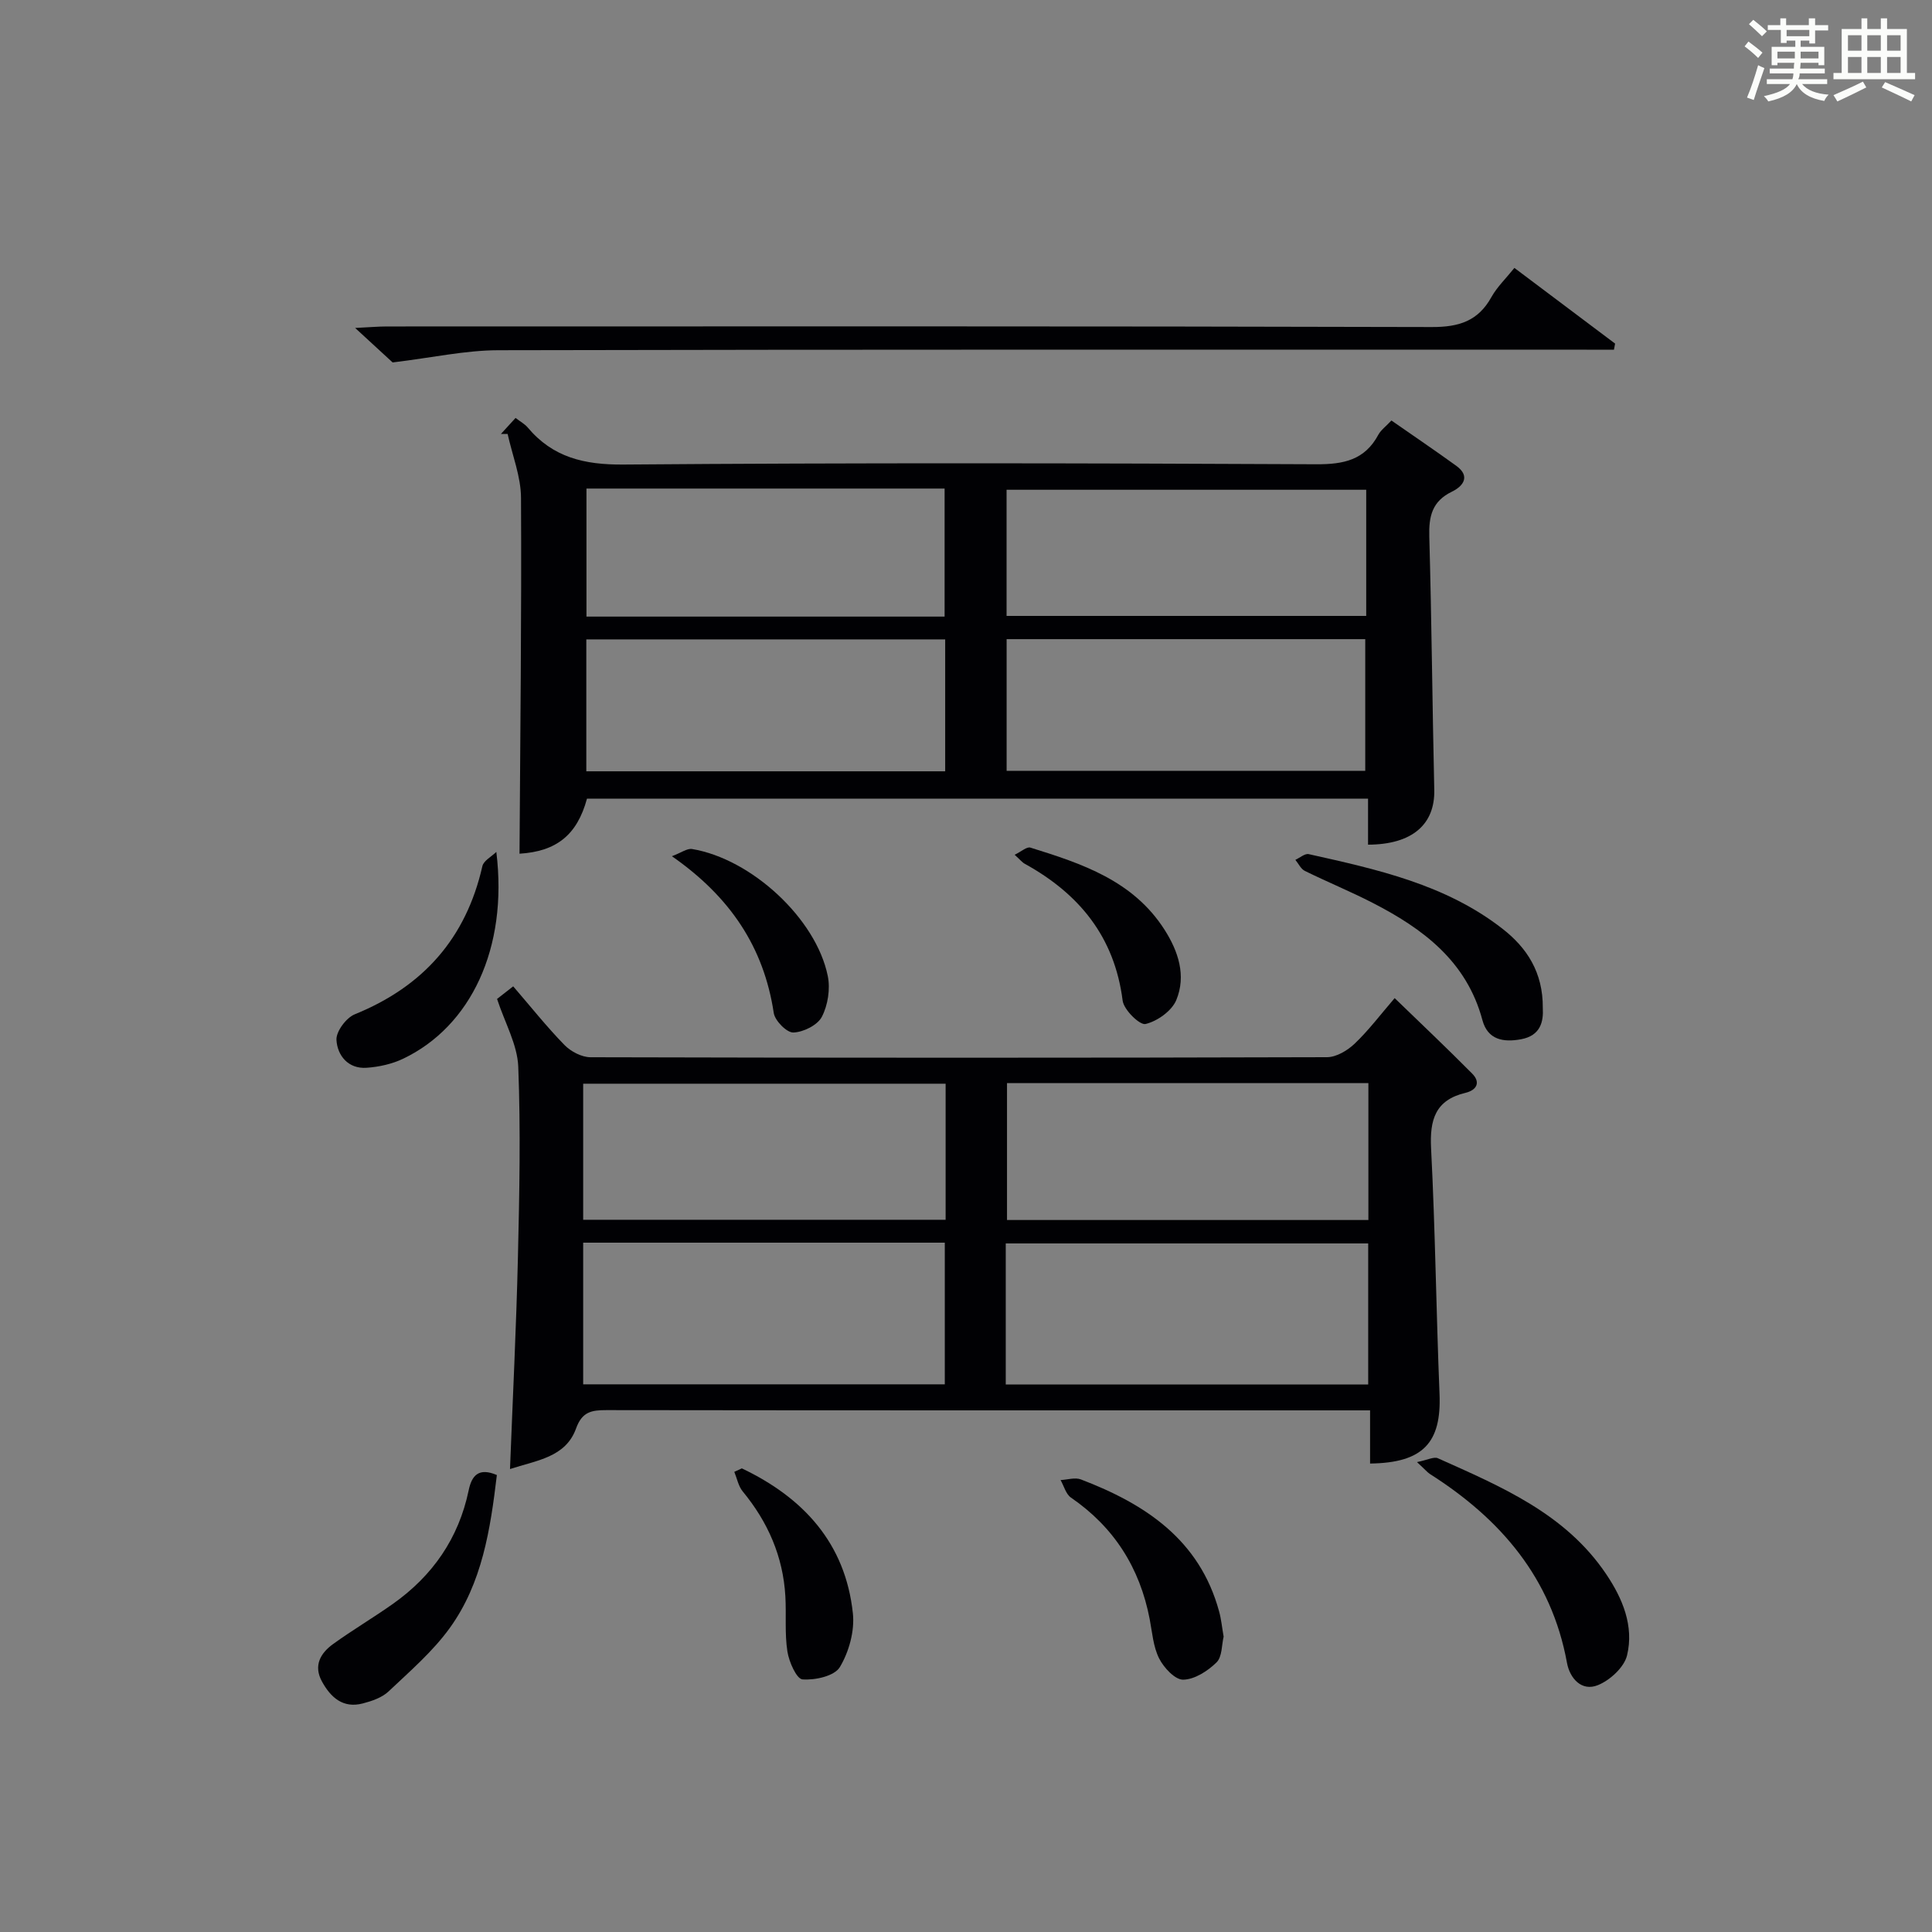
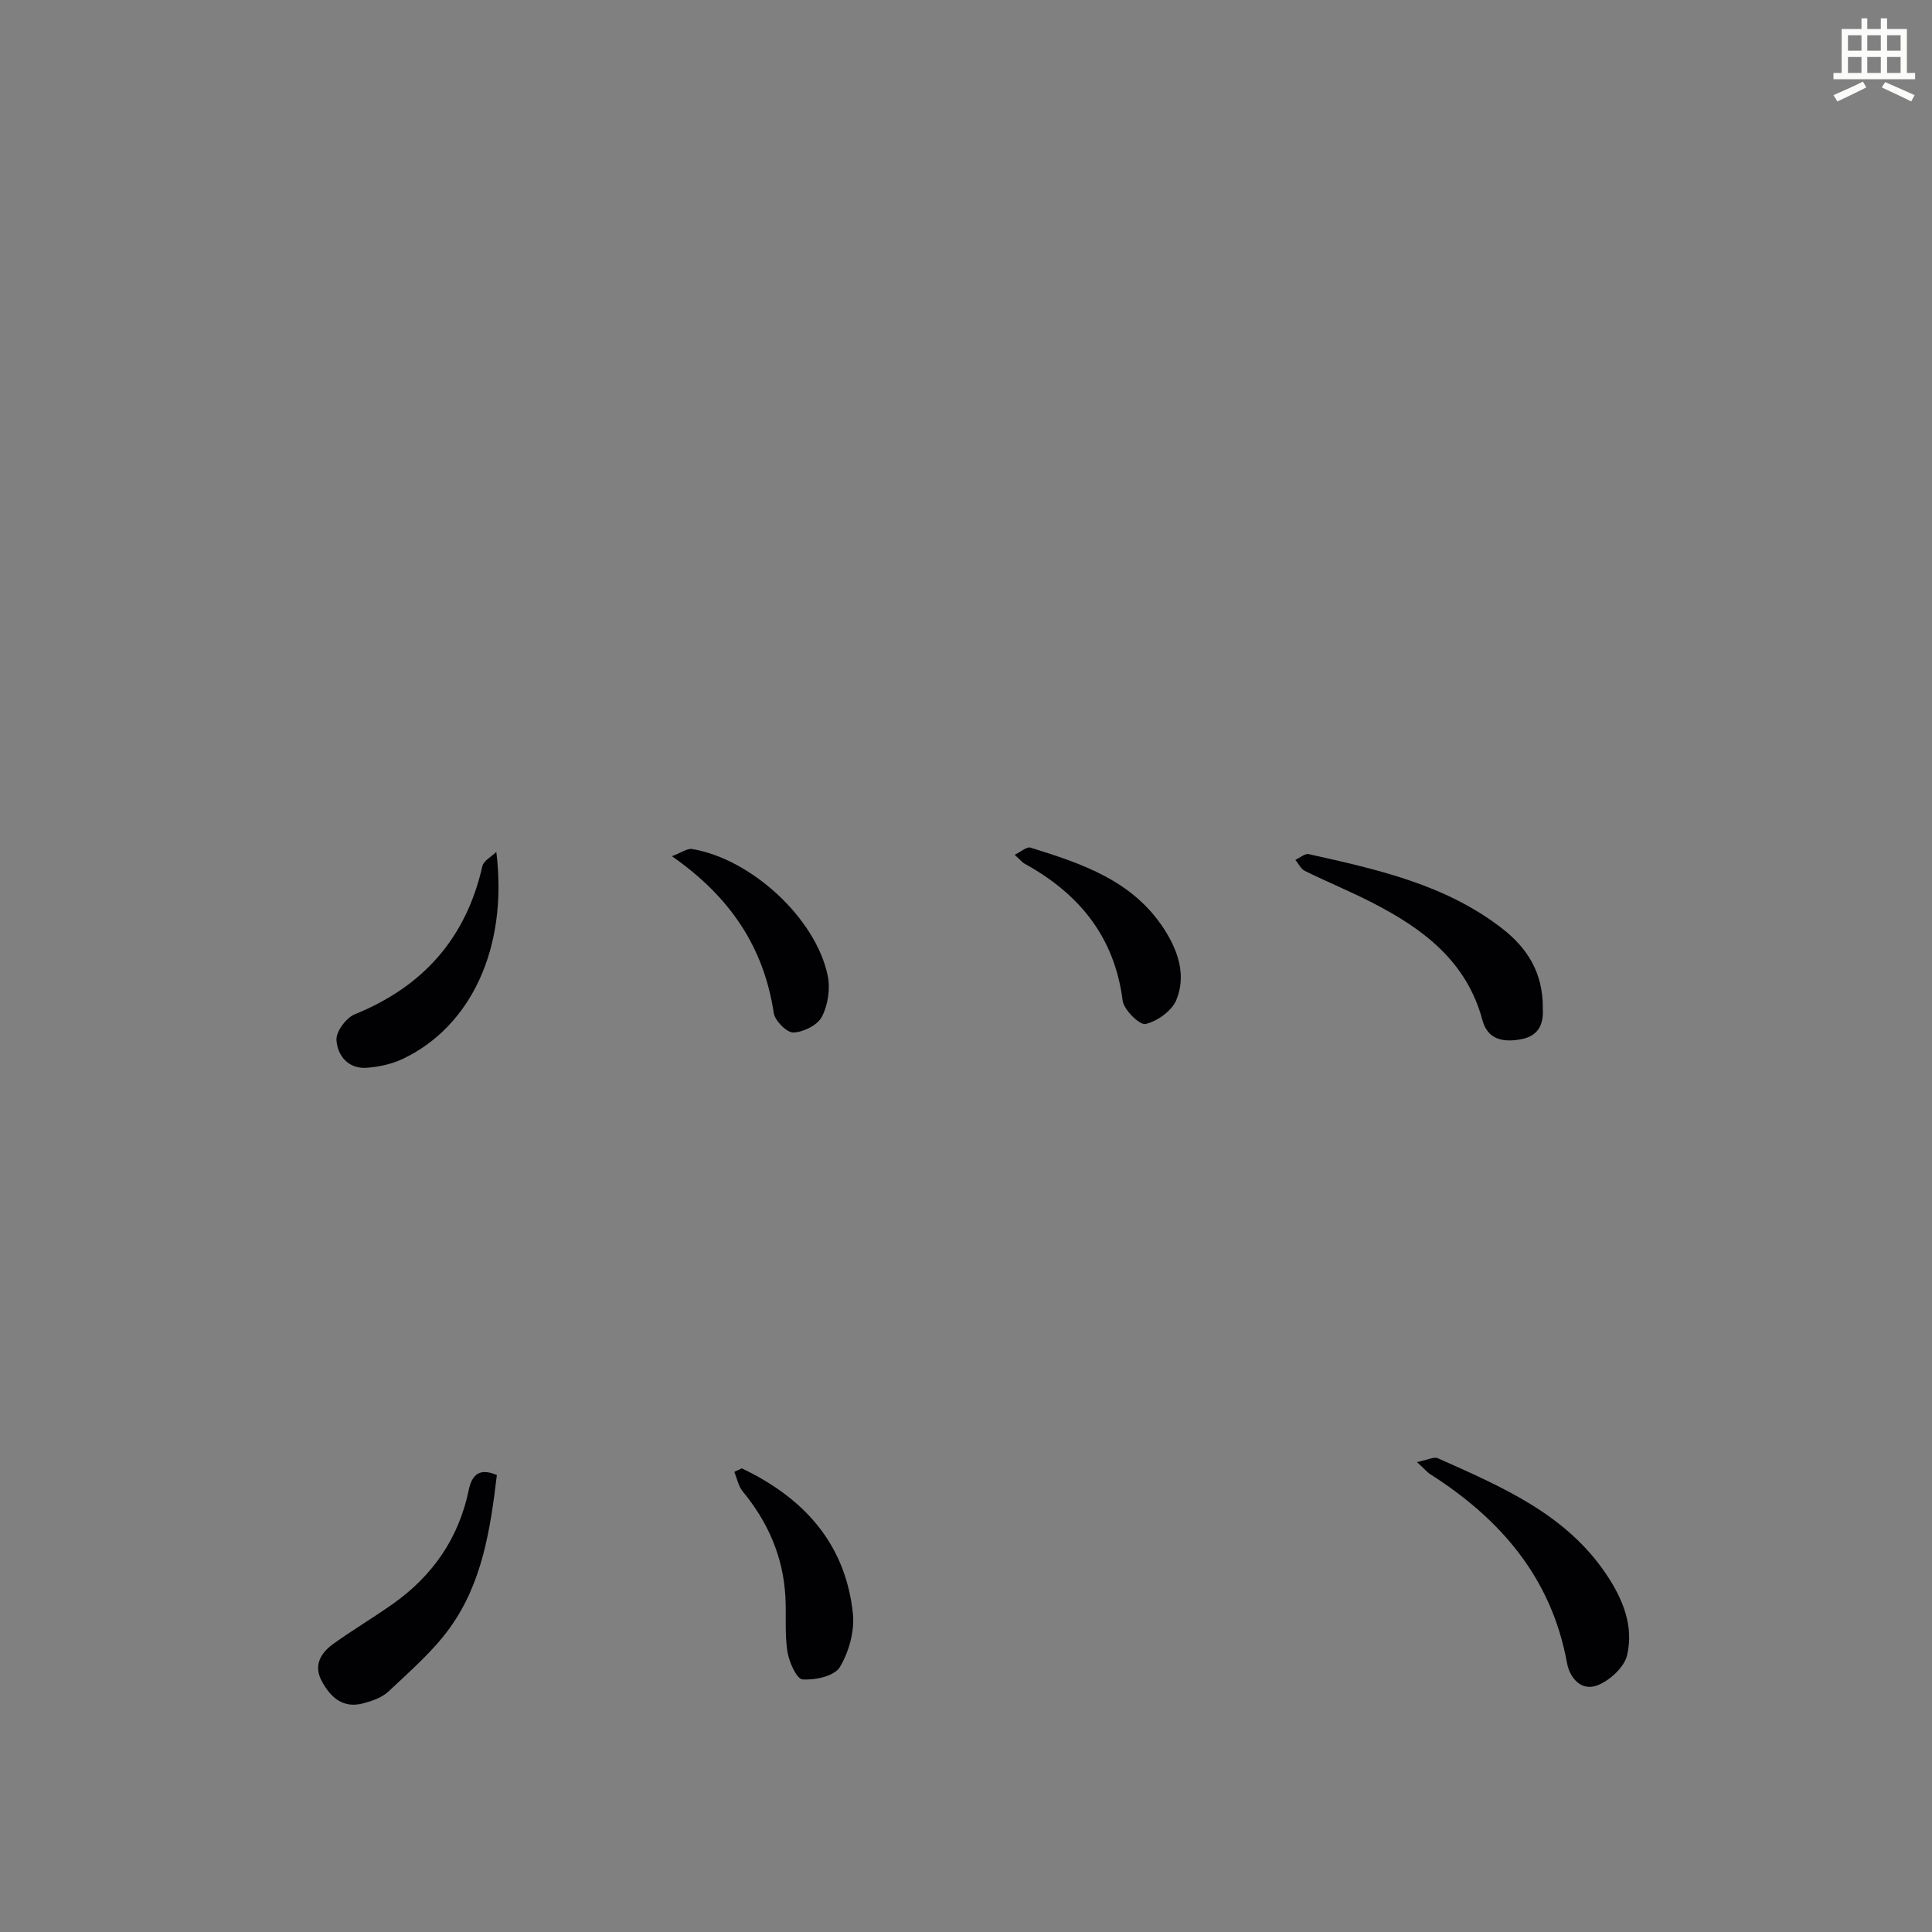
<svg xmlns="http://www.w3.org/2000/svg" version="1.1" id="漢_ZDIC_典" x="0px" y="0px" viewBox="0 0 400 400" style="enable-background:new 0 0 400 400;" xml:space="preserve">
  <rect x="0" y="0" width="400" height="400" fill="#808080" stroke="none" />
  <style type="text/css">
	.st1{fill:#010104;}
	.st0{fill:#fbfcfa;}
</style>
  <g>
-     <path class="st0" d="M361.2,9.6l0.8-1c0.9,0.7,1.9,1.4,2.9,2.3L364,12C363,11,362,10.2,361.2,9.6z M361.7,20.2   c0.9-2.1,1.6-4.3,2.3-6.7c0.4,0.2,0.8,0.4,1.3,0.6c-0.7,2.1-1.5,4.3-2.2,6.6L361.7,20.2z M362.1,5l0.9-0.9c1,0.8,2,1.6,2.8,2.4   l-1,1C363.9,6.6,363,5.8,362.1,5z M374.6,3.8h1.2v1.4h2.7v1.1h-2.7v2.7h-1.2V8.4h-1.8v1.3h4.9v3.8h-1.2v-0.5h-3.7   c0,0.4-0.1,0.9-0.1,1.2h5.1v1h-5.2c0,0.5-0.1,0.9-0.3,1.2h6v1h-5.2c1.1,1.3,2.9,2,5.5,2.2c-0.4,0.4-0.7,0.8-0.9,1.3   c-2.9-0.5-4.8-1.6-5.7-3.5H372c-0.8,1.7-2.7,2.9-5.9,3.6c-0.2-0.4-0.6-0.8-0.9-1.1c2.8-0.6,4.6-1.4,5.4-2.5h-4.8v-1h5.3   c0.1-0.3,0.2-0.7,0.2-1.2h-4.9v-1h5c0-0.4,0-0.8,0.1-1.2H368v0.5h-1.2V9.7h4.9V8.4h-1.8v0.5h-1.2V6.2H366V5.2h2.6V3.8h1.2v1.4h4.7   V3.8z M368,12.1h3.6c0-0.4,0-0.9,0-1.4H368V12.1z M369.9,7.5h4.7V6.2h-4.7V7.5z M376.5,10.7h-3.7c0,0.5,0,1,0,1.4h3.7V10.7z" />
    <path class="st0" d="M385.3,3.8h1.3V6h2.8V3.8h1.3V6h4.1v9.1h1.7v1.3h-16.9v-1.3h1.7V6h4.1V3.8z M385.7,16.9l0.7,1.2   c-1.8,0.9-3.8,1.9-6,2.9c-0.2-0.4-0.5-0.8-0.8-1.3C381.9,18.7,383.9,17.8,385.7,16.9z M382.6,10.5h2.8V7.3h-2.8V10.5z M382.6,15.1   h2.8v-3.3h-2.8V15.1z M386.6,10.5h2.8V7.3h-2.8V10.5z M386.6,15.1h2.8v-3.3h-2.8V15.1z M390.3,17c2.1,0.9,4.1,1.8,6.1,2.7l-0.7,1.3   c-2.2-1.1-4.2-2-6.1-2.9L390.3,17z M393.5,7.3h-2.8v3.2h2.8V7.3z M390.7,15.1h2.8v-3.3h-2.8V15.1z" />
-     <path class="st1" d="M102.91,206.82c0.76-0.59,1.89-1.48,3.34-2.61c3.64,4.22,6.94,8.38,10.62,12.15c1.32,1.35,3.57,2.53,5.4,2.53   c50.83,0.13,101.65,0.14,152.48-0.01c1.94-0.01,4.25-1.39,5.74-2.82c2.87-2.74,5.29-5.96,8.26-9.41   c5.42,5.25,10.82,10.35,16.04,15.62c1.81,1.82,0.95,3.43-1.38,3.99c-6.25,1.49-7.42,5.57-7.12,11.49   c0.87,16.94,1.06,33.91,1.75,50.86c0.41,10.07-3.37,14.26-14.38,14.4c0-3.54,0-7.1,0-11.01c-2.35,0-3.99,0-5.63,0   c-50.83,0-101.65,0.02-152.48-0.05c-3.06,0-5.03,0.32-6.28,3.79c-2.16,6.01-8.19,6.61-13.68,8.41c0.57-14.8,1.3-29.31,1.64-43.84   c0.31-13.15,0.58-26.32,0.07-39.46C107.12,216.28,104.54,211.79,102.91,206.82z M120.74,286.61c25.2,0,50.07,0,74.87,0   c0-9.97,0-19.55,0-29.33c-25.06,0-49.8,0-74.87,0C120.74,267.07,120.74,276.66,120.74,286.61z M208.23,286.64   c25.26,0,50.11,0,75.04,0c0-9.95,0-19.53,0-29.2c-25.18,0-50.03,0-75.04,0C208.23,267.28,208.23,276.73,208.23,286.64z    M195.78,224.37c-25.29,0-50.14,0-75.04,0c0,9.63,0,18.88,0,28.17c25.19,0,50.04,0,75.04,0   C195.78,243.04,195.78,233.91,195.78,224.37z M208.49,224.25c0,9.75,0,19.11,0,28.34c25.15,0,49.88,0,74.82,0   c0-9.59,0-18.84,0-28.34C258.3,224.25,233.56,224.25,208.49,224.25z" />
-     <path class="st1" d="M121.53,165.35c-2.06,7.6-6.39,10.93-13.97,11.4c0.15-24.51,0.44-49.09,0.31-73.67c-0.02-4.41-1.8-8.82-2.77-13.23   c-0.46,0-0.92-0.01-1.38-0.01c0.95-1.04,1.89-2.07,3.02-3.31c1,0.77,1.9,1.25,2.51,1.97c5.21,6.21,11.72,7.74,19.8,7.68   c47.83-0.38,95.66-0.29,143.48-0.06c5.67,0.03,10.03-0.88,12.84-6.11c0.53-0.98,1.54-1.7,2.71-2.95c4.51,3.14,9.01,6.19,13.41,9.37   c3.08,2.22,1.34,4.29-0.86,5.35c-4.14,2-4.83,5.12-4.71,9.32c0.49,17.47,0.63,34.94,1.03,52.41c0.17,7.15-4.54,11.34-13.71,11.37   c0-3.04,0-6.11,0-9.53C229.02,165.35,175.29,165.35,121.53,165.35z M195.69,132.38c-25.17,0-49.74,0-74.3,0c0,9.36,0,18.4,0,27.31   c24.97,0,49.55,0,74.3,0C195.69,150.48,195.69,141.57,195.69,132.38z M208.41,132.33c0,9.53,0,18.45,0,27.26   c25.04,0,49.74,0,74.25,0c0-9.33,0-18.25,0-27.26C257.76,132.33,233.19,132.33,208.41,132.33z M121.42,101.15   c0,8.82,0,17.63,0,26.51c24.85,0,49.42,0,74.15,0c0-8.98,0-17.67,0-26.51C170.75,101.15,146.3,101.15,121.42,101.15z M282.86,101.4   c-25.18,0-49.88,0-74.46,0c0,8.98,0,17.56,0,26.12c25.03,0,49.71,0,74.46,0C282.86,118.64,282.86,110.17,282.86,101.4z" />
-     <path class="st1" d="M313.54,55.47c7.14,5.37,14,10.52,20.85,15.67c-0.08,0.42-0.16,0.84-0.24,1.26c-1.88,0-3.76,0-5.64,0   c-75.12,0-150.25-0.06-225.37,0.11c-6.82,0.02-13.64,1.54-21.85,2.53c-1.34-1.24-4.02-3.7-7.76-7.14c2.95-0.14,4.77-0.31,6.59-0.31   c72.13-0.01,144.25-0.08,216.37,0.12c5.58,0.01,9.54-1.24,12.29-6.2C309.96,59.4,311.8,57.64,313.54,55.47z" />
    <path class="st1" d="M293.37,302.71c2.23-0.45,3.51-1.16,4.32-0.8c13.06,5.86,26.37,11.42,34.82,23.95c3.44,5.09,5.82,10.79,4.35,16.88   c-0.6,2.46-3.53,5.14-6.03,6.15c-3.39,1.38-5.82-1.44-6.4-4.6c-3.22-17.63-13.76-29.82-28.39-39.12   C295.51,304.82,295.09,304.29,293.37,302.71z" />
    <path class="st1" d="M102.87,305.39c-1.34,11.28-3.05,22.37-9.73,31.64c-3.53,4.9-8.26,8.97-12.69,13.16c-1.36,1.29-3.46,2-5.34,2.49   c-4.09,1.07-6.64-1.24-8.45-4.54c-1.81-3.29-0.31-5.88,2.32-7.77c4.03-2.91,8.33-5.45,12.39-8.32c8.2-5.81,13.59-13.56,15.66-23.48   C97.67,305.46,99.13,303.79,102.87,305.39z" />
    <path class="st1" d="M319.42,208.7c0.16,2.77-0.43,5.72-4.52,6.47c-3.64,0.67-6.88,0.12-7.98-3.96c-3.27-12.22-12.33-18.95-22.8-24.32   c-4.58-2.35-9.36-4.31-13.97-6.58c-0.83-0.41-1.31-1.51-1.96-2.29c0.93-0.42,1.98-1.36,2.77-1.18c14.13,3.15,28.34,6.27,40.1,15.44   C316.08,196.18,319.48,201.27,319.42,208.7z" />
-     <path class="st1" d="M253.34,338.85c-0.41,1.66-0.28,4.17-1.48,5.34c-1.81,1.78-4.53,3.53-6.89,3.57c-1.69,0.03-4.01-2.47-4.98-4.39   c-1.23-2.43-1.43-5.39-1.96-8.15c-2.04-10.6-7.35-19.01-16.3-25.16c-1.05-0.72-1.45-2.4-2.15-3.63c1.41-0.07,3-0.59,4.21-0.13   c13.33,5.09,24.57,12.48,28.61,27.32C252.84,335.19,252.99,336.85,253.34,338.85z" />
    <path class="st1" d="M102.76,176.38c2.46,20.01-5.35,36.14-19.26,42.8c-2.31,1.11-5.01,1.71-7.58,1.89c-3.83,0.28-6.07-2.54-6.26-5.75   c-0.11-1.74,2.01-4.6,3.79-5.32c14.14-5.74,23.03-15.73,26.42-30.67C100.13,178.19,101.77,177.35,102.76,176.38z" />
    <path class="st1" d="M153.59,304.01c12.77,6.08,21.45,15.52,22.99,30.02c0.39,3.64-0.81,7.99-2.71,11.14c-1.11,1.84-5.12,2.73-7.72,2.53   c-1.23-0.09-2.8-3.64-3.13-5.79c-0.58-3.74-0.2-7.61-0.42-11.42c-0.47-8.23-3.61-15.38-8.84-21.72c-0.89-1.09-1.17-2.68-1.73-4.04   C152.55,304.49,153.07,304.25,153.59,304.01z" />
    <path class="st1" d="M139.11,177.27c1.95-0.73,3.16-1.66,4.18-1.49c12.27,2.04,25.67,14.39,28.09,26.28c0.55,2.68,0.03,6.05-1.23,8.47   c-0.9,1.72-3.82,3.17-5.89,3.24c-1.36,0.05-3.81-2.43-4.06-4.03C158.14,196.1,151.18,185.68,139.11,177.27z" />
    <path class="st1" d="M210.07,176.97c1.37-0.65,2.52-1.72,3.27-1.48c10.66,3.31,21.24,6.82,27.74,16.96c2.9,4.53,4.54,9.56,2.46,14.6   c-0.93,2.25-3.93,4.38-6.37,4.96c-1.2,0.28-4.5-2.94-4.74-4.85c-1.68-13.2-8.99-22.1-20.24-28.31   C211.63,178.55,211.21,178,210.07,176.97z" />
  </g>
</svg>